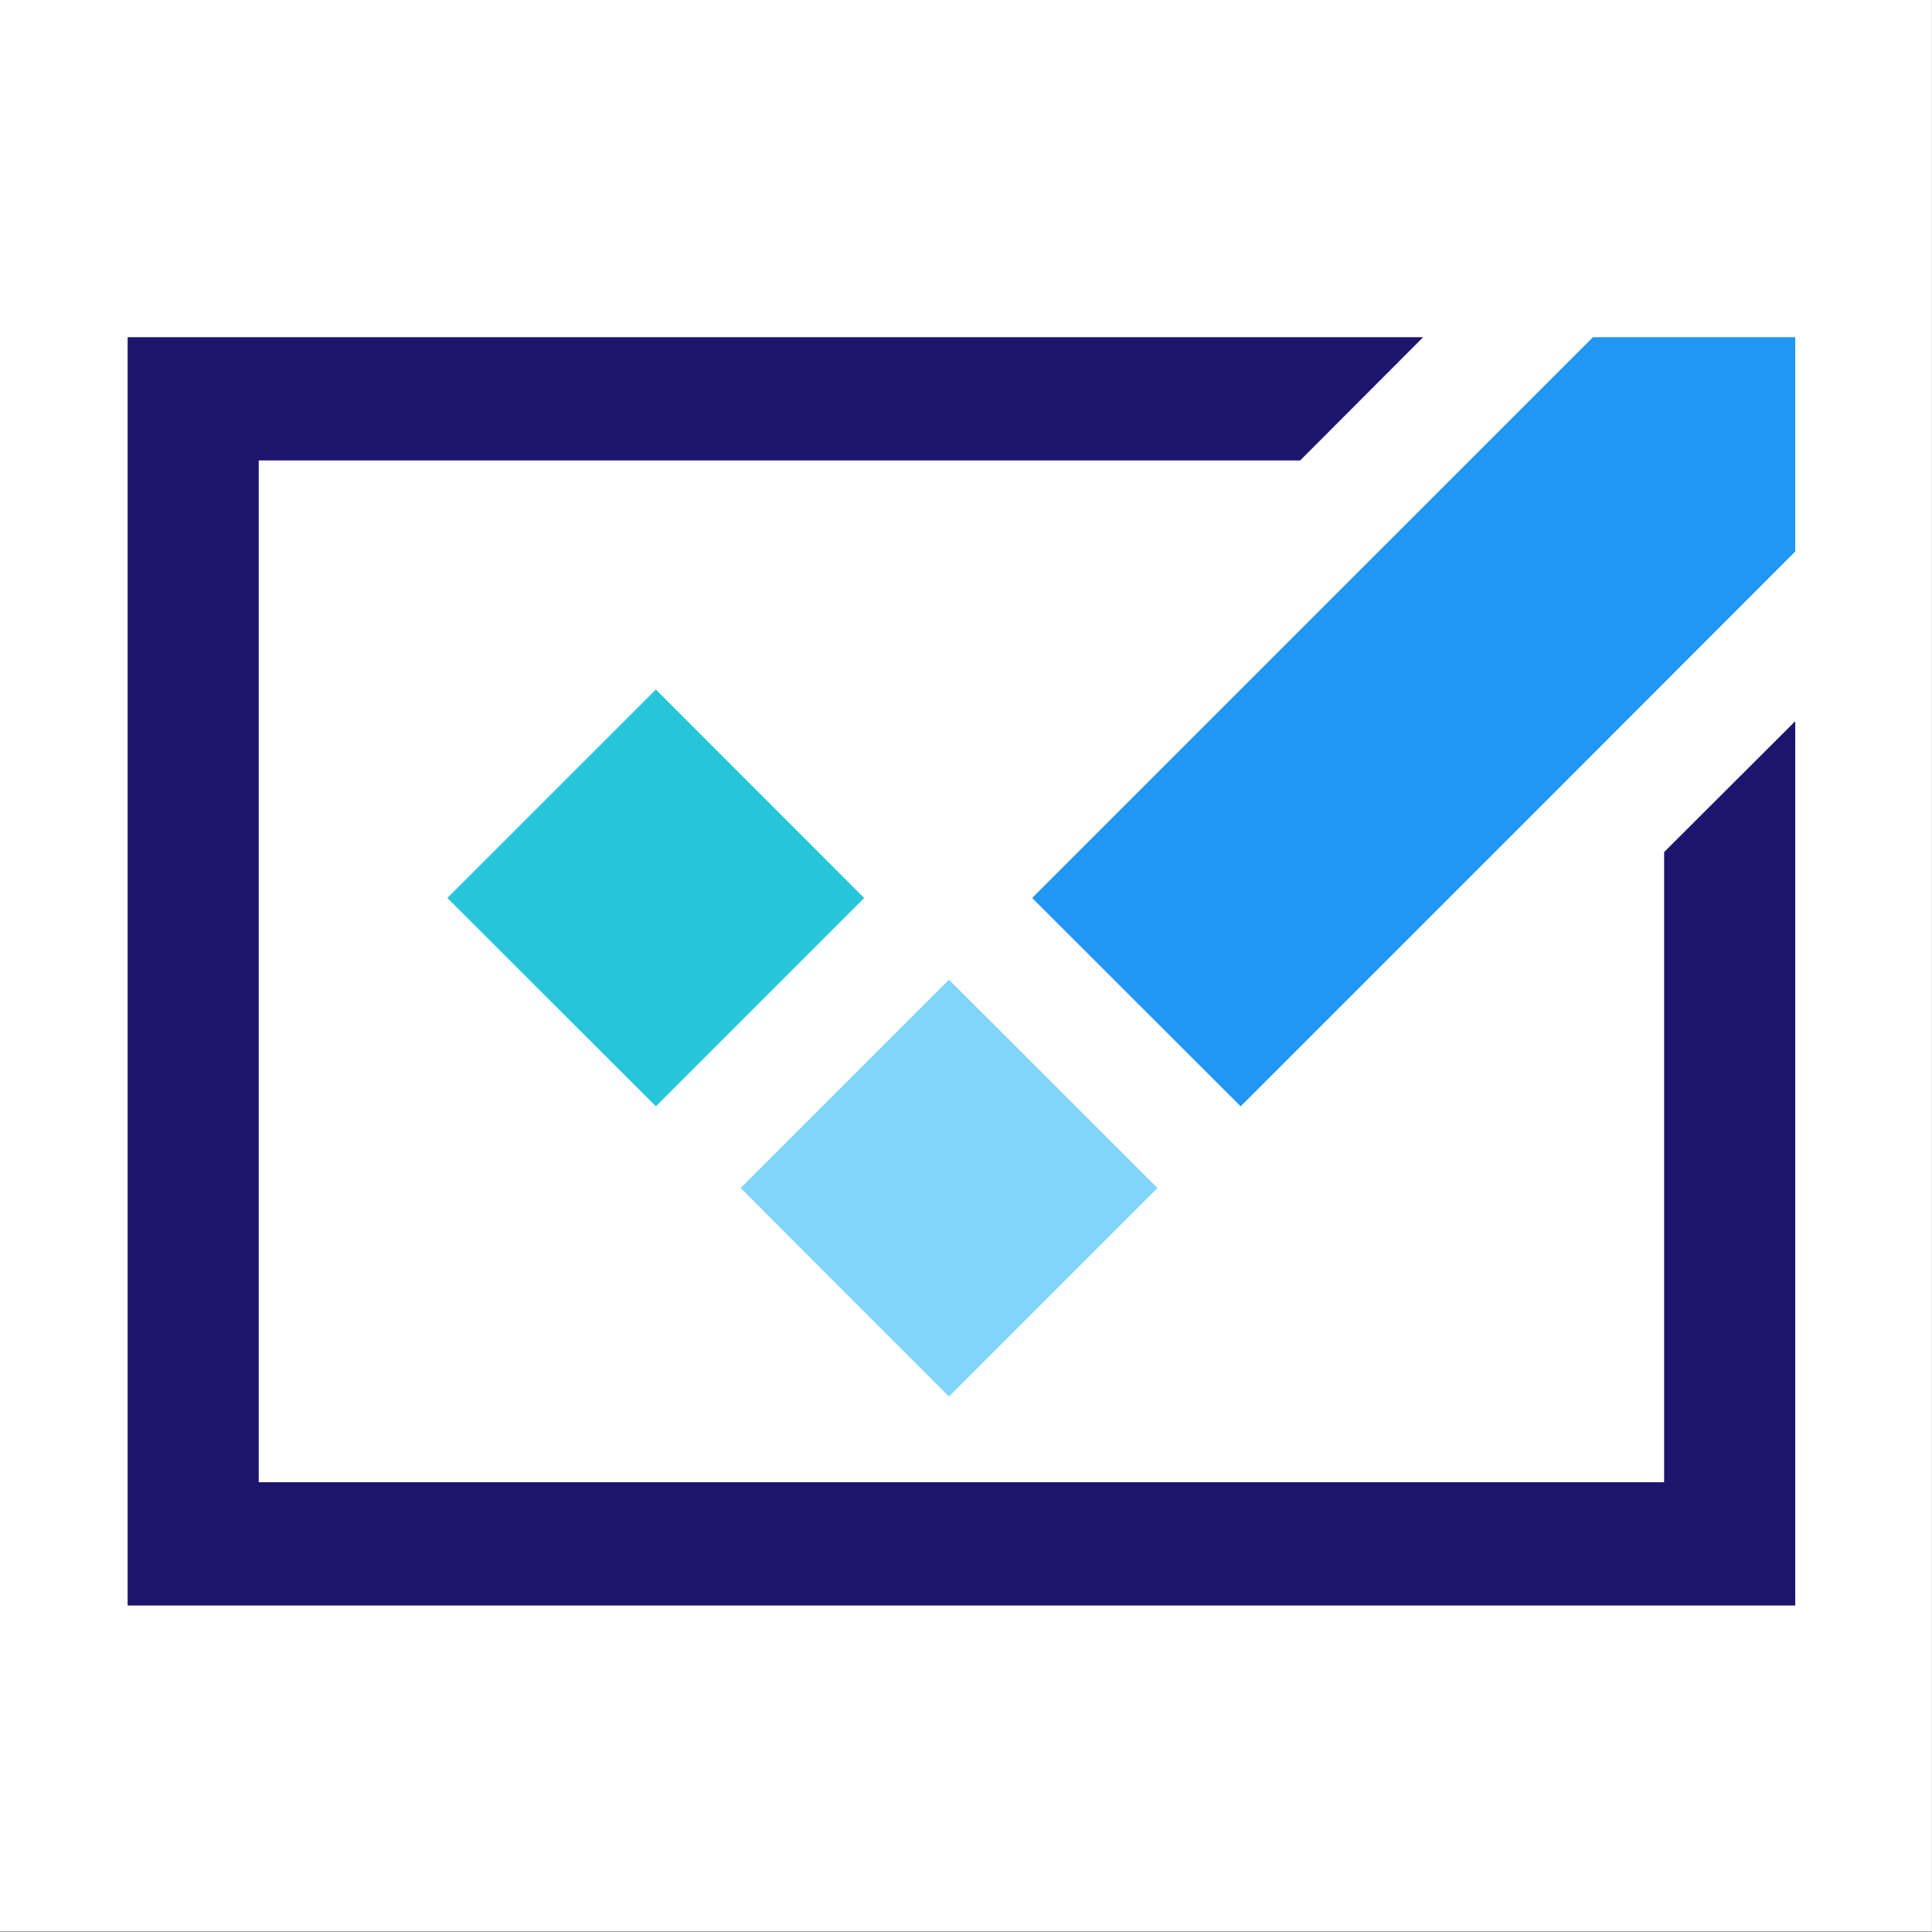
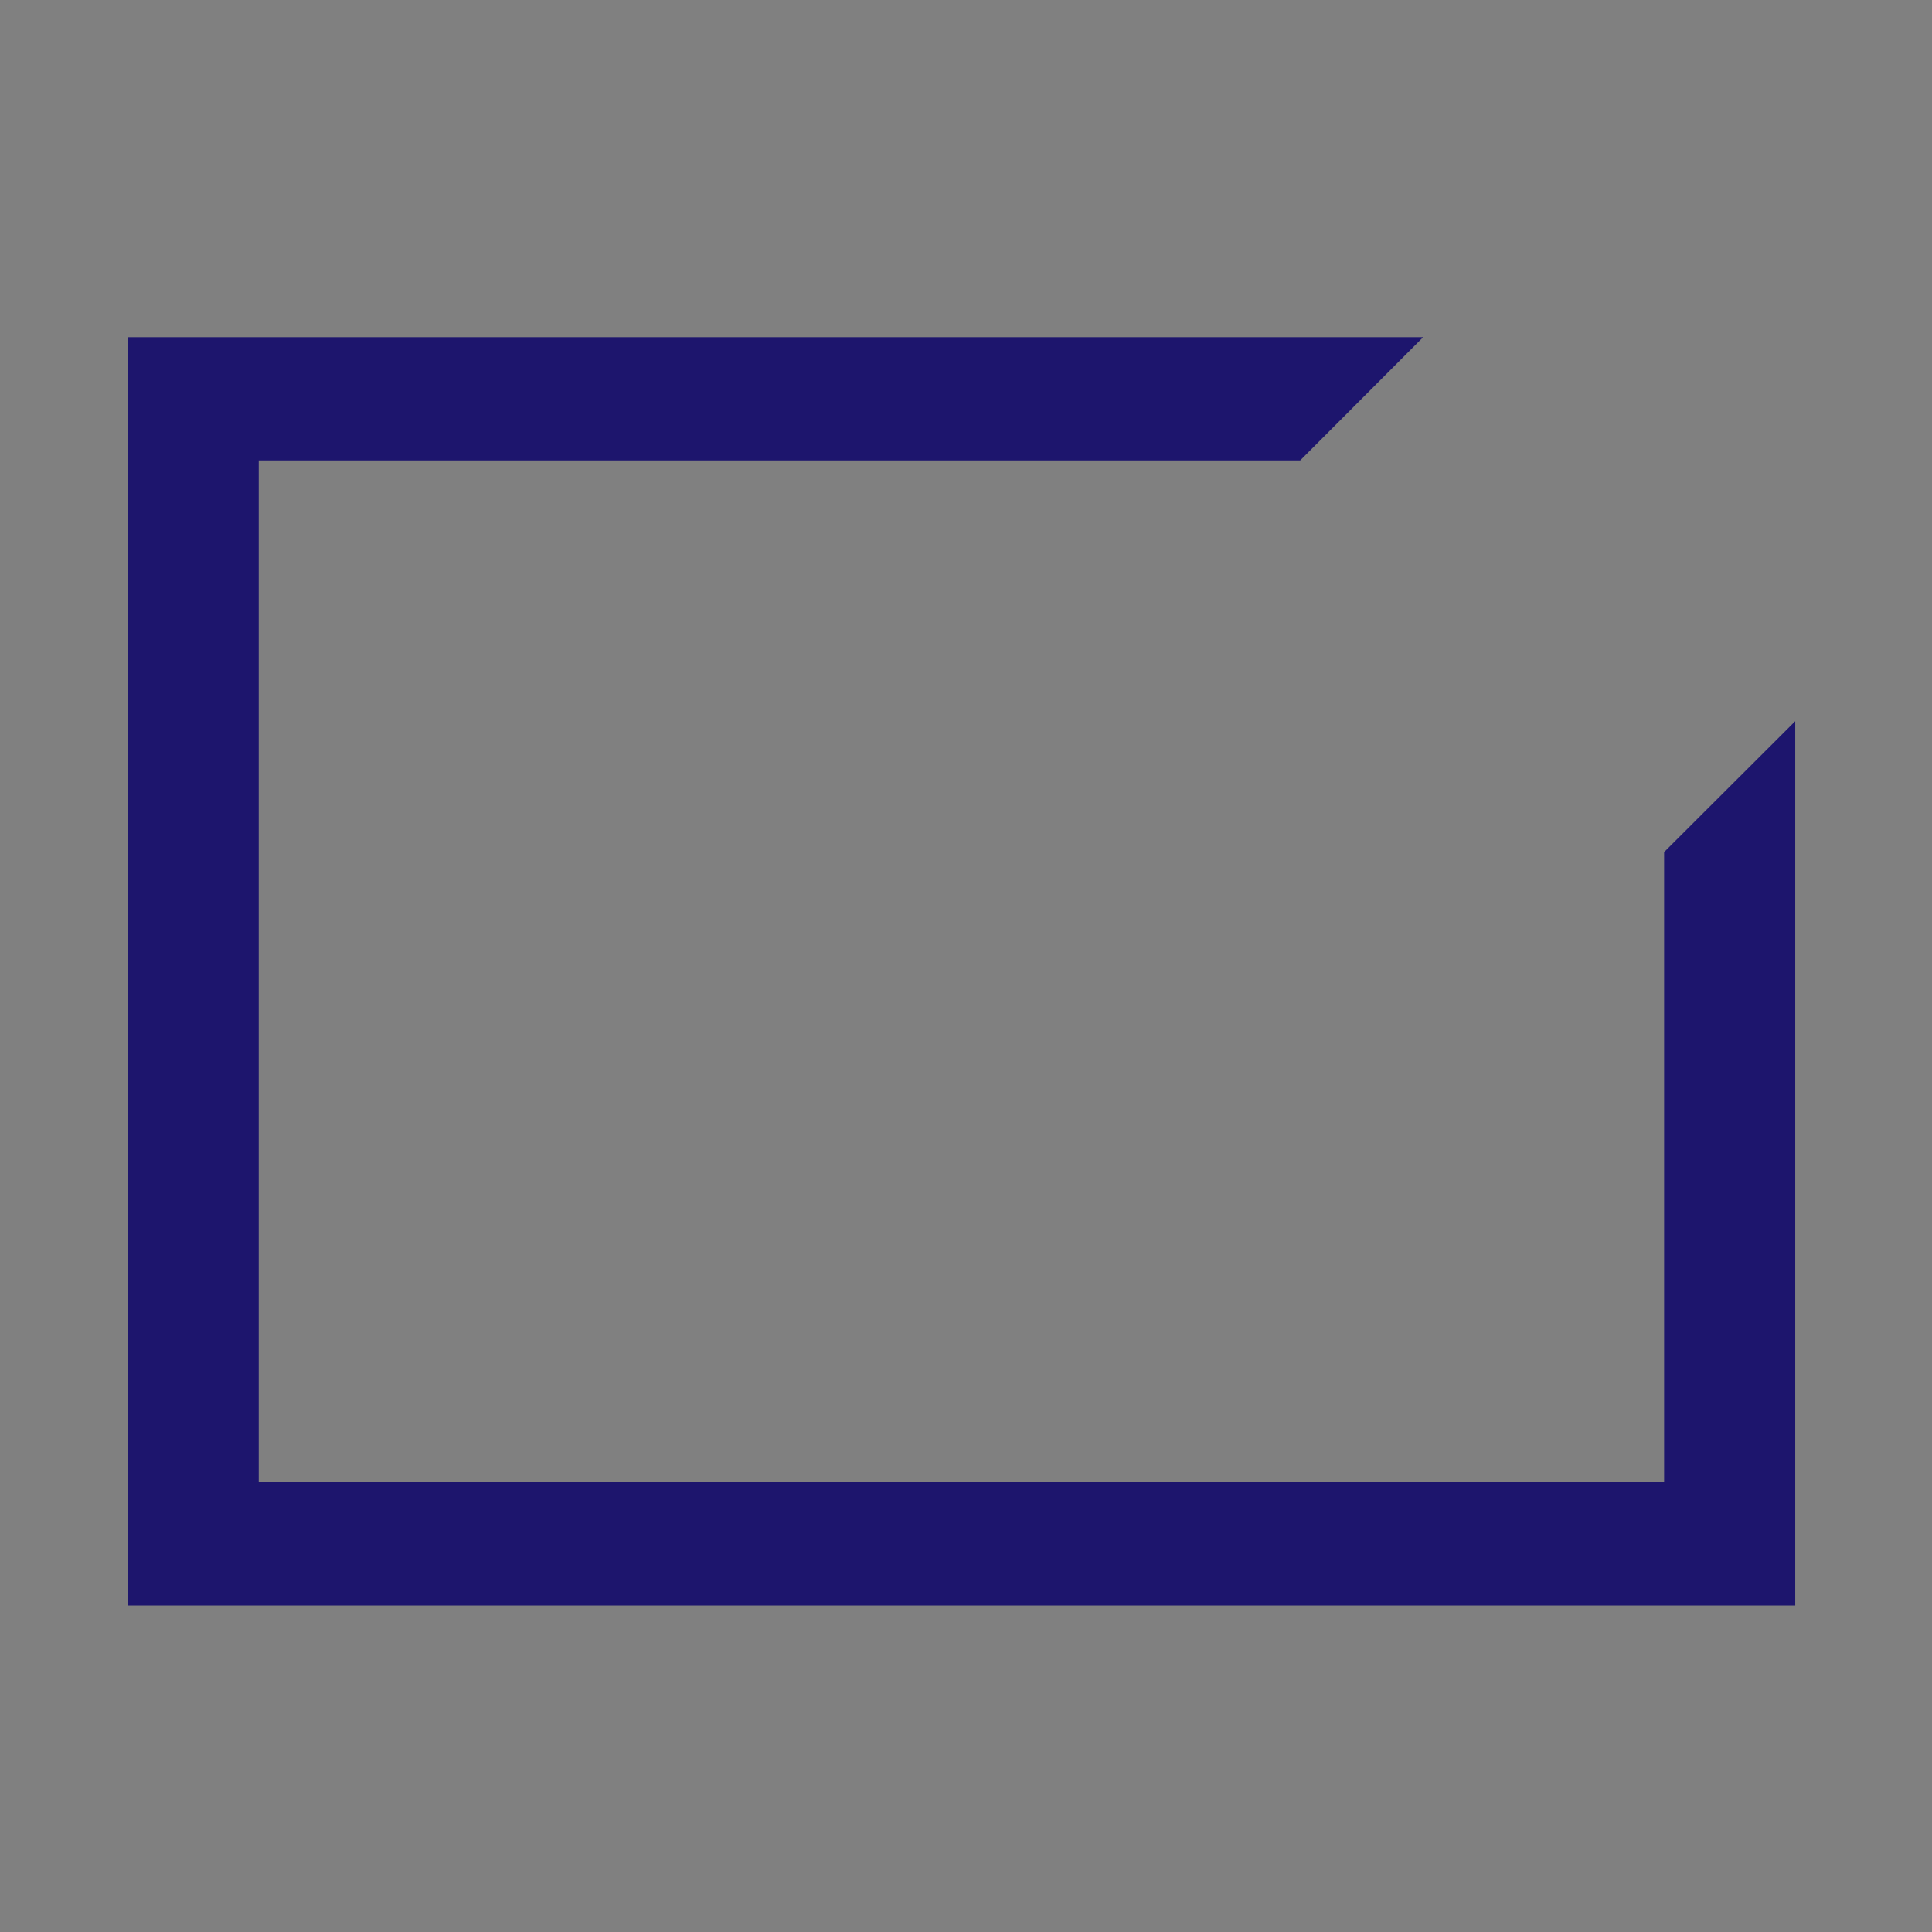
<svg xmlns="http://www.w3.org/2000/svg" width="100%" height="100%" viewBox="0 0 863 863" version="1.1" xml:space="preserve" style="fill-rule:evenodd;clip-rule:evenodd;stroke-linejoin:round;stroke-miterlimit:2;">
  <rect x="0" y="0" width="863" height="863" fill="#808080" stroke="none" />
  <g transform="matrix(1,0,0,1.341,0,2.84217e-14)">
-     <rect x="0" y="0" width="862.96" height="643.34" style="fill:white;" />
-   </g>
+     </g>
  <g transform="matrix(1,0,0,1,0,109.83)">
    <g>
-       <path d="M517.02,420.84L423.88,513.98L330.83,420.84L423.88,327.79L423.97,327.87L517.02,420.84Z" style="fill:rgb(129,212,250);fill-rule:nonzero;" />
-       <path d="M386.04,291.29L292.98,384.35L199.84,291.29L292.98,198.16L385.95,291.21L386.04,291.29Z" style="fill:rgb(38,198,218);fill-rule:nonzero;" />
-       <path d="M801.91,40.79L801.91,136.54L692.34,246.2L554.19,384.35L461.05,291.29L601.98,150.36L711.56,40.79L801.91,40.79Z" style="fill:rgb(33,150,243);fill-rule:nonzero;" />
-     </g>
+       </g>
    <path d="M743.34,270.79L743.34,552.27L115.57,552.27L115.57,95.85L580.76,95.85L635.7,40.79L57.01,40.79L57.01,607.33L801.91,607.33L801.91,212.32L743.34,270.79Z" style="fill:rgb(29,21,109);fill-rule:nonzero;" />
  </g>
</svg>